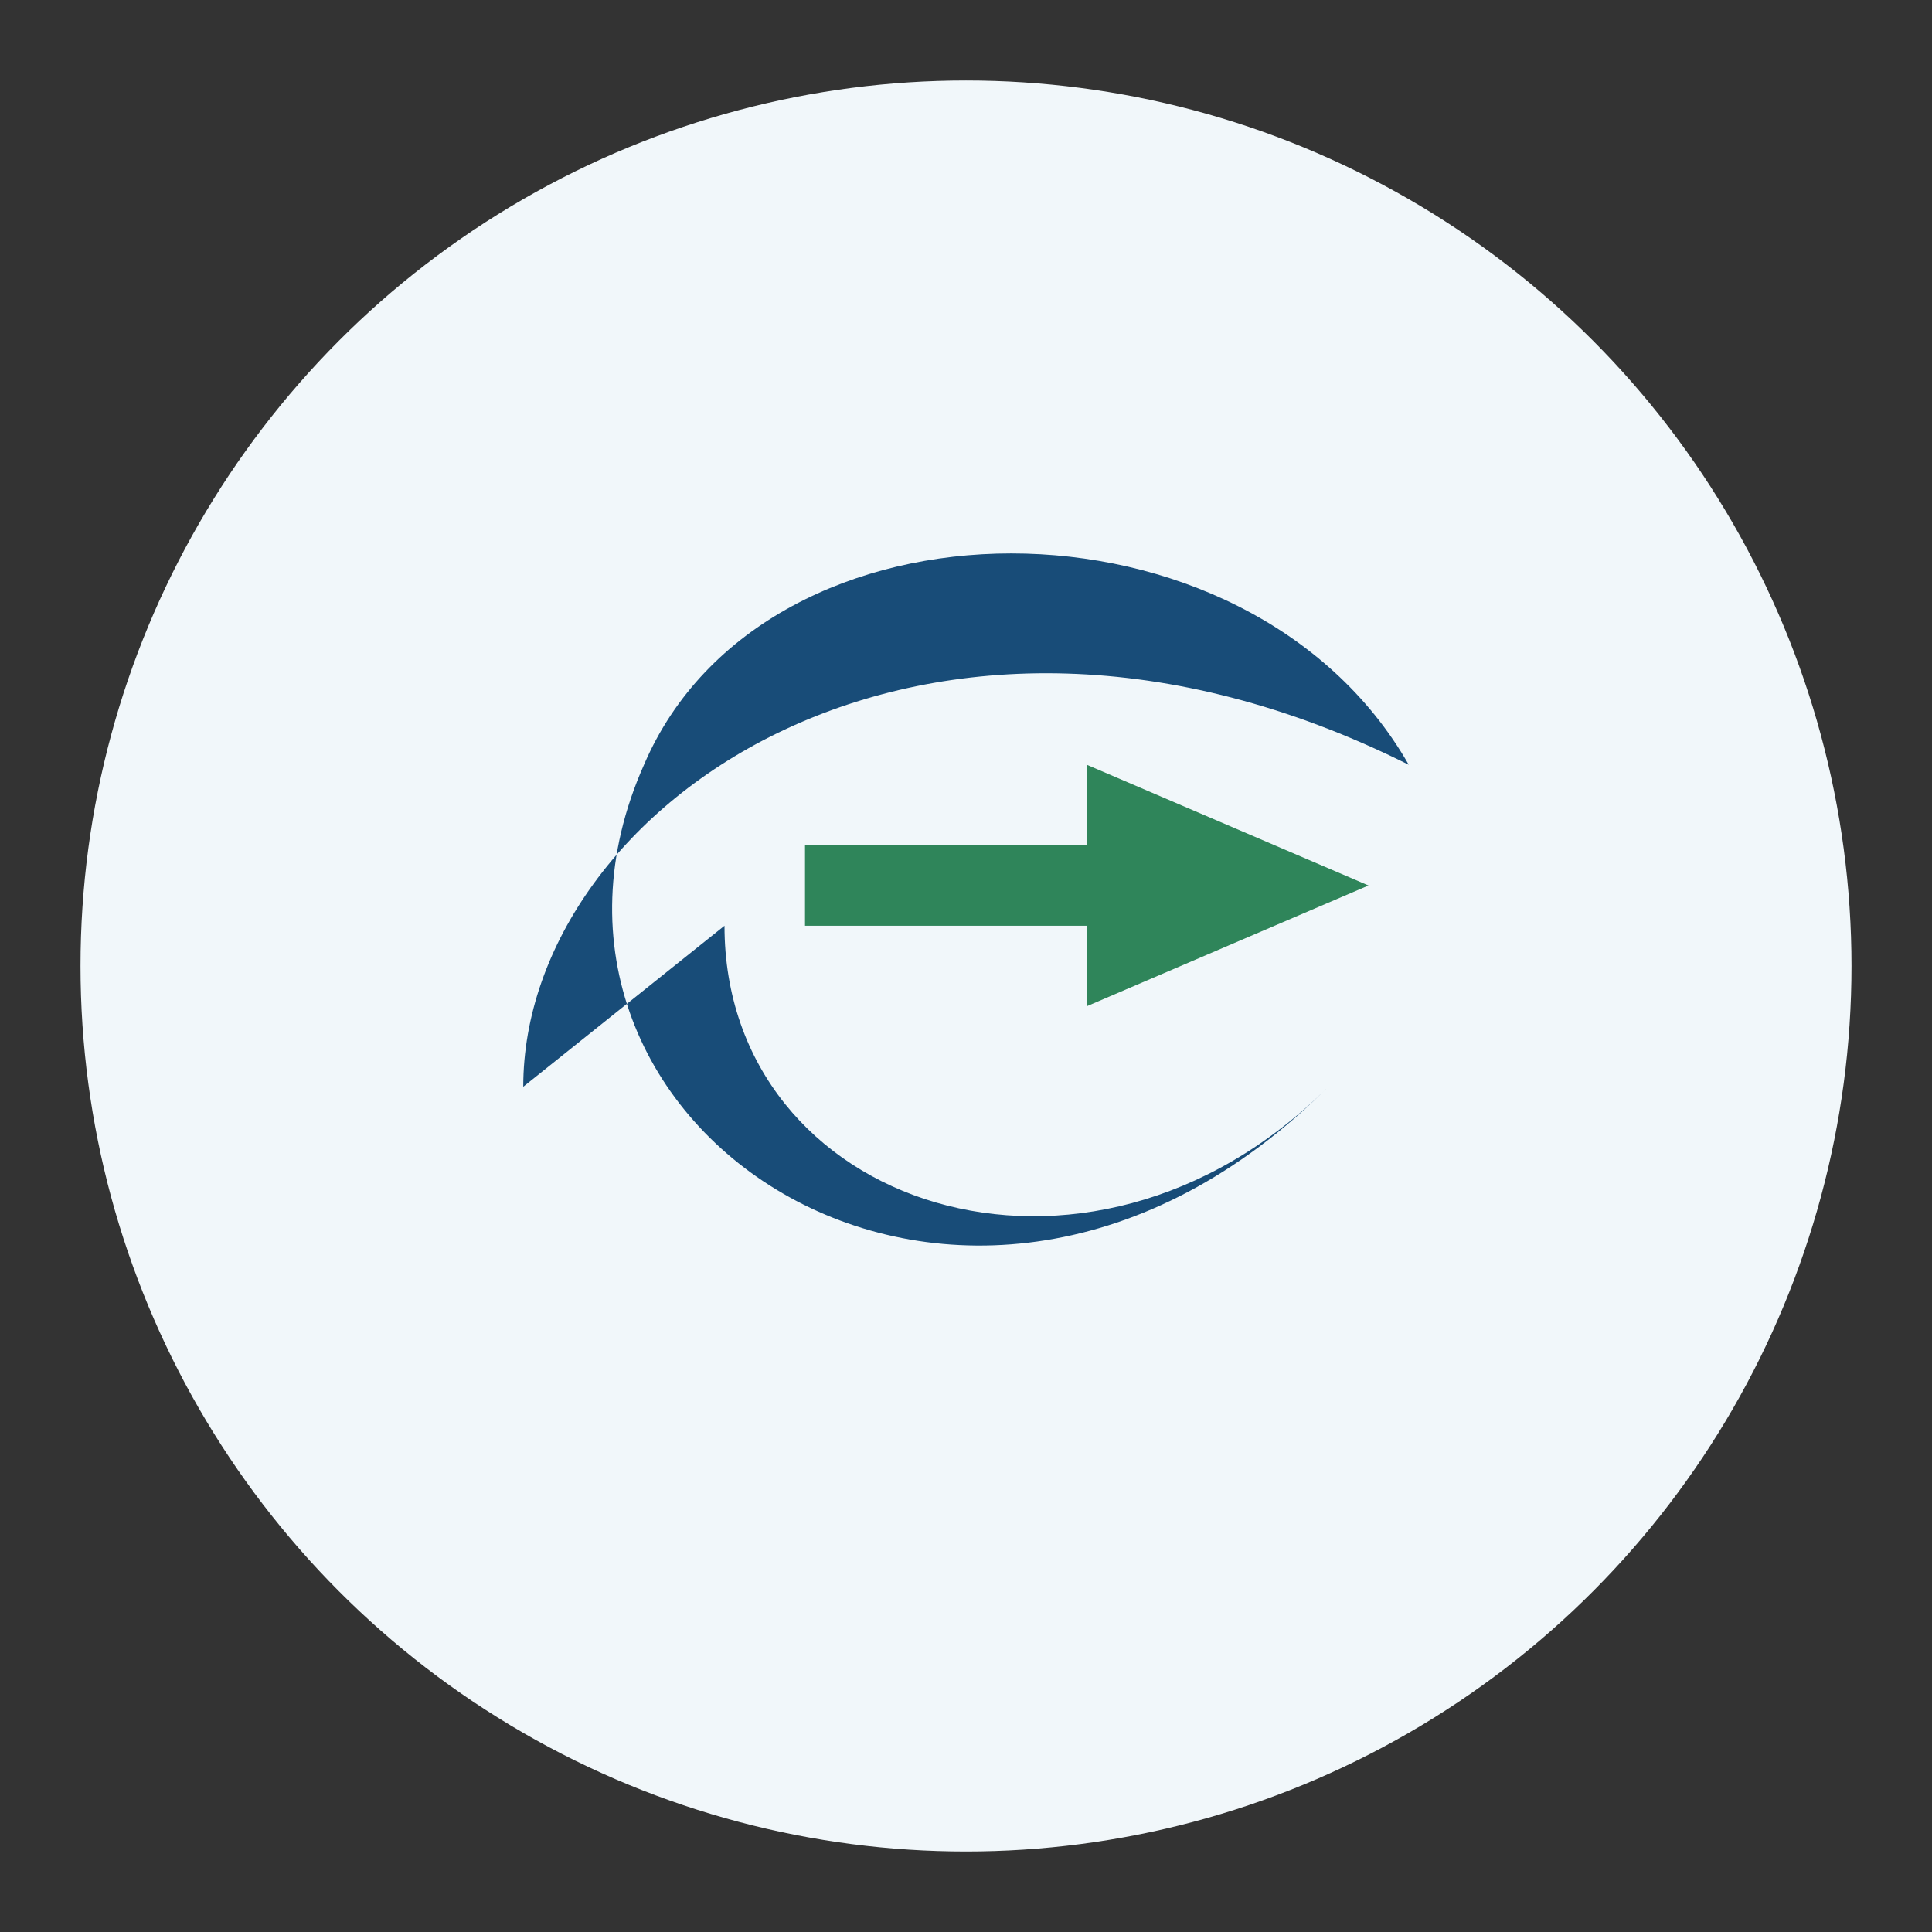
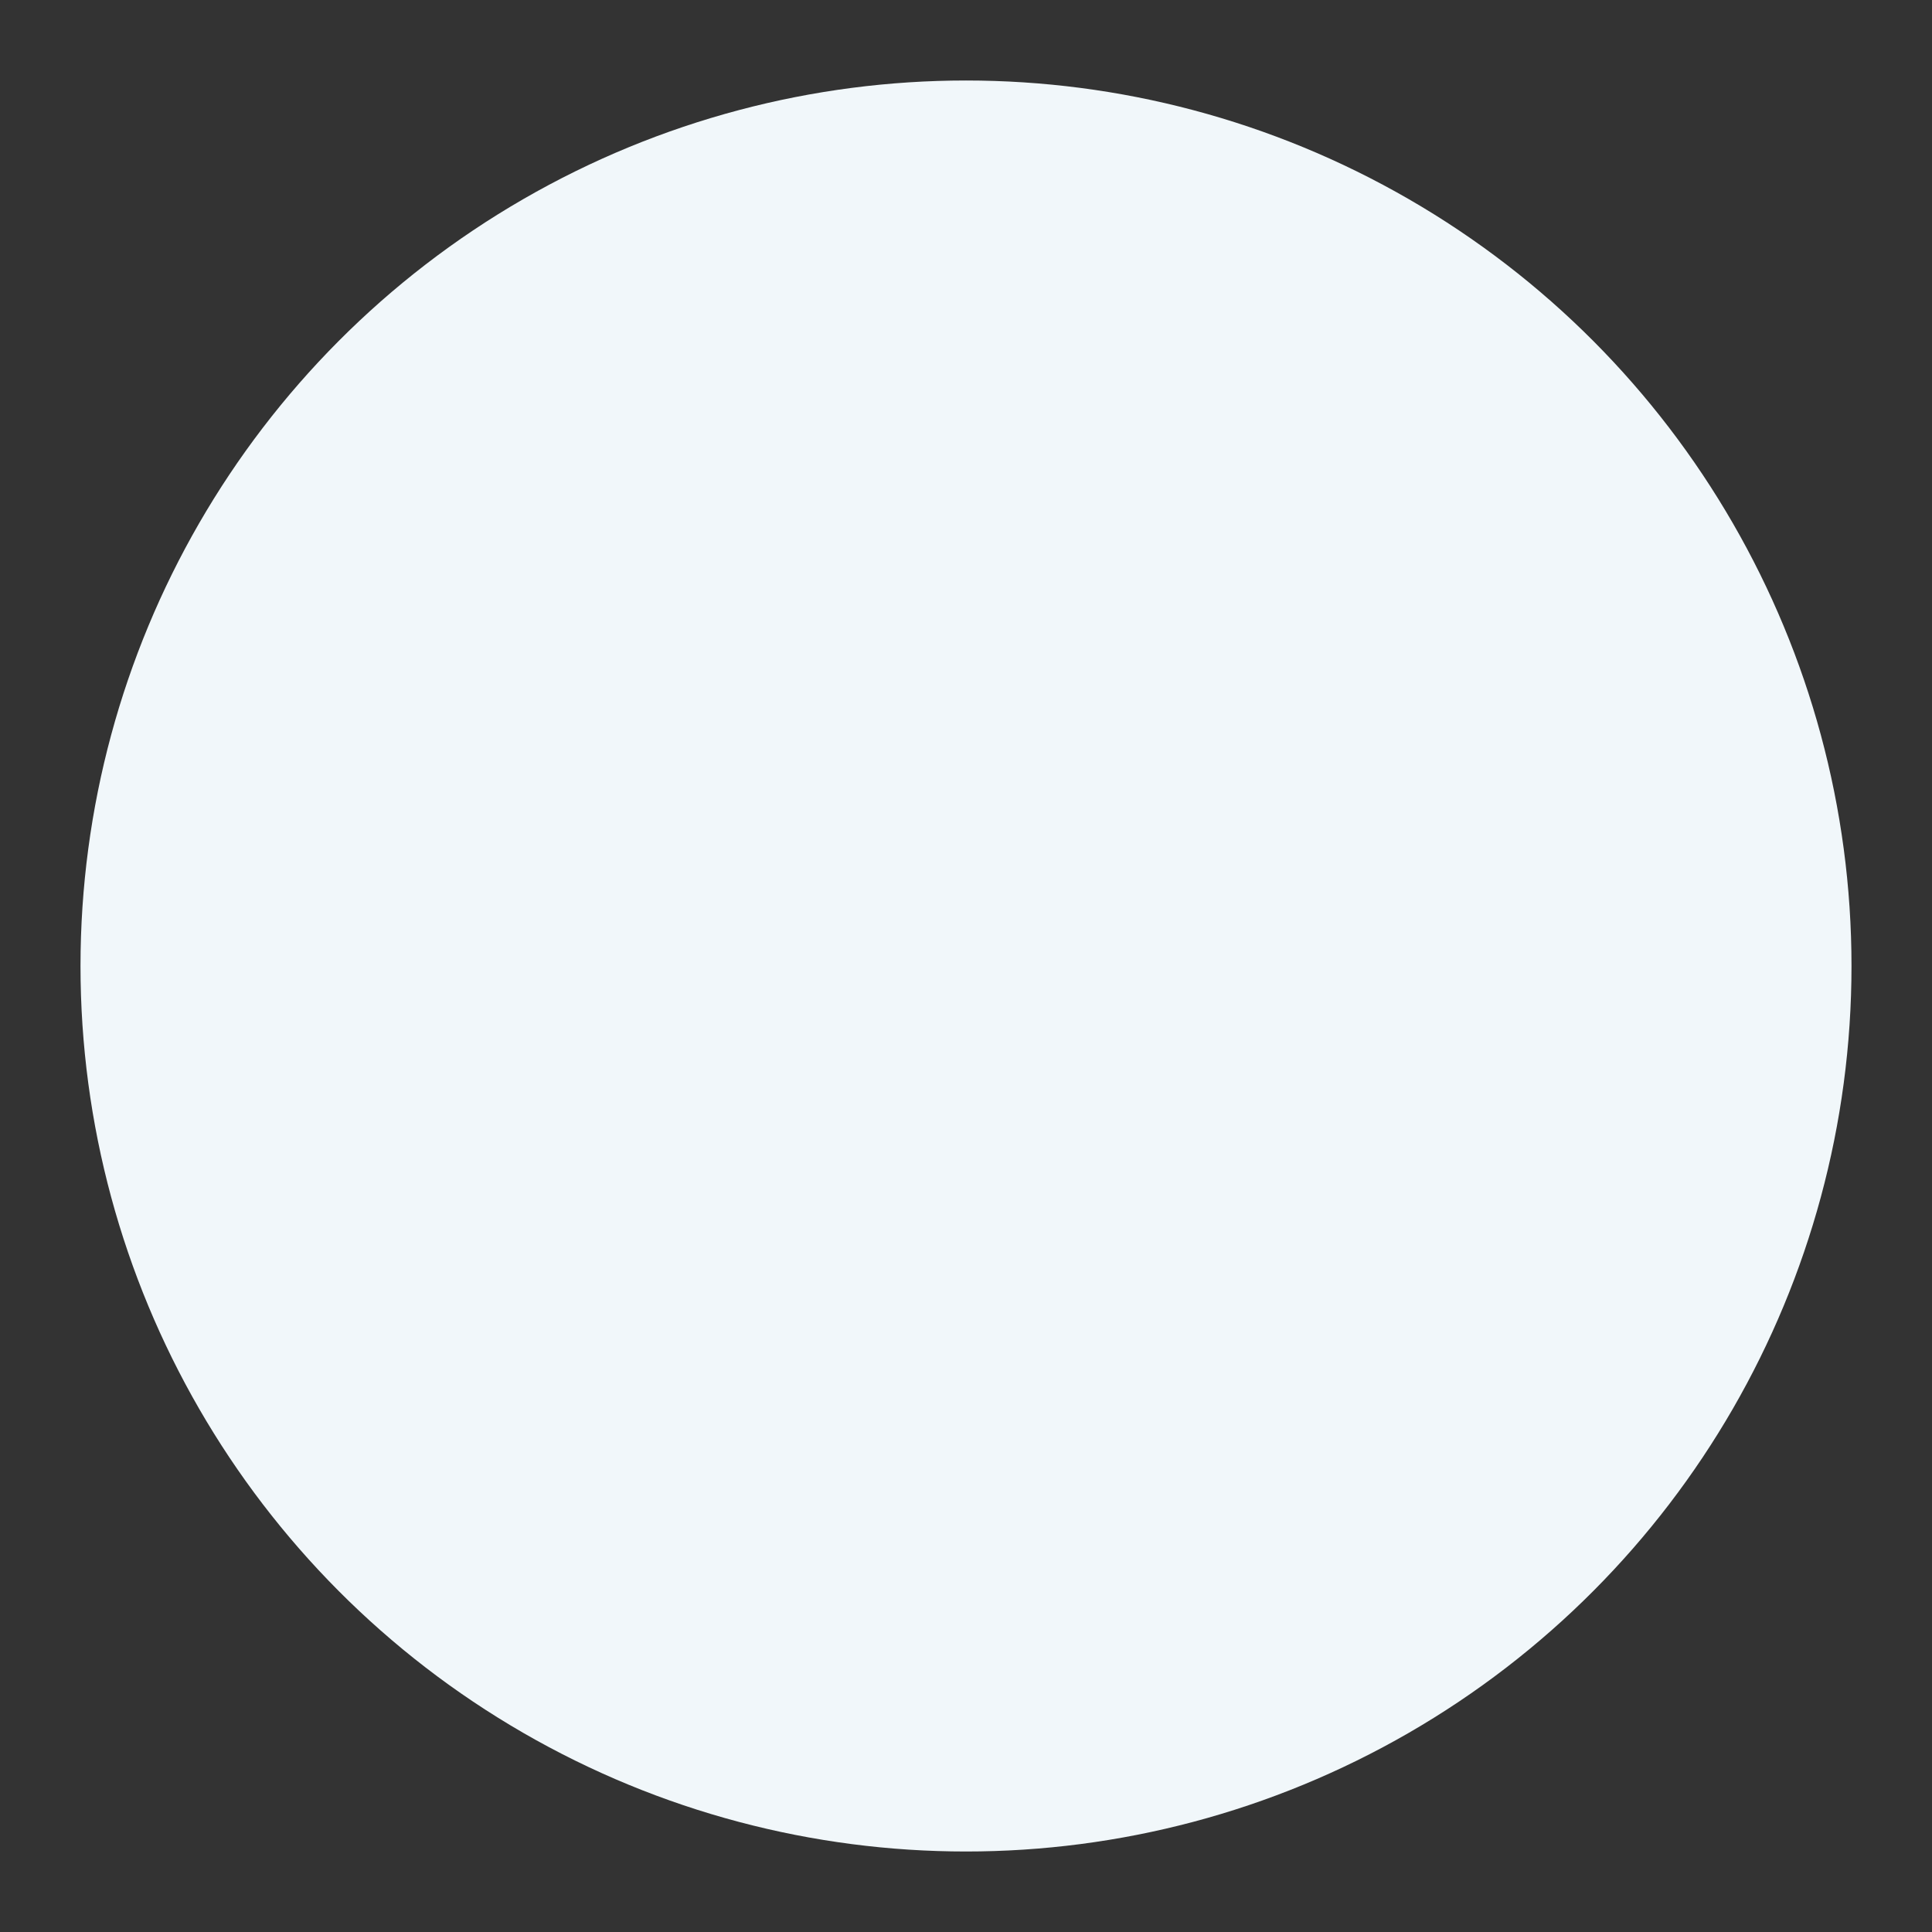
<svg xmlns="http://www.w3.org/2000/svg" width="48" height="48" viewBox="0 0 48 48">
  <rect x="0" y="0" width="48" height="48" fill="#333333" stroke="none" />
  <circle cx="24" cy="24" r="22" fill="#F1F7FA" />
-   <path d="M13 27c0-7 10-14 22-8-4-7-16-7-19 0-4 9 8 17 17 8-6 6-15 3-15-4z" fill="#184C78" />
-   <path d="M27 19l7 3-7 3v-2h-7v-2h7v-2z" fill="#2F855A" />
</svg>